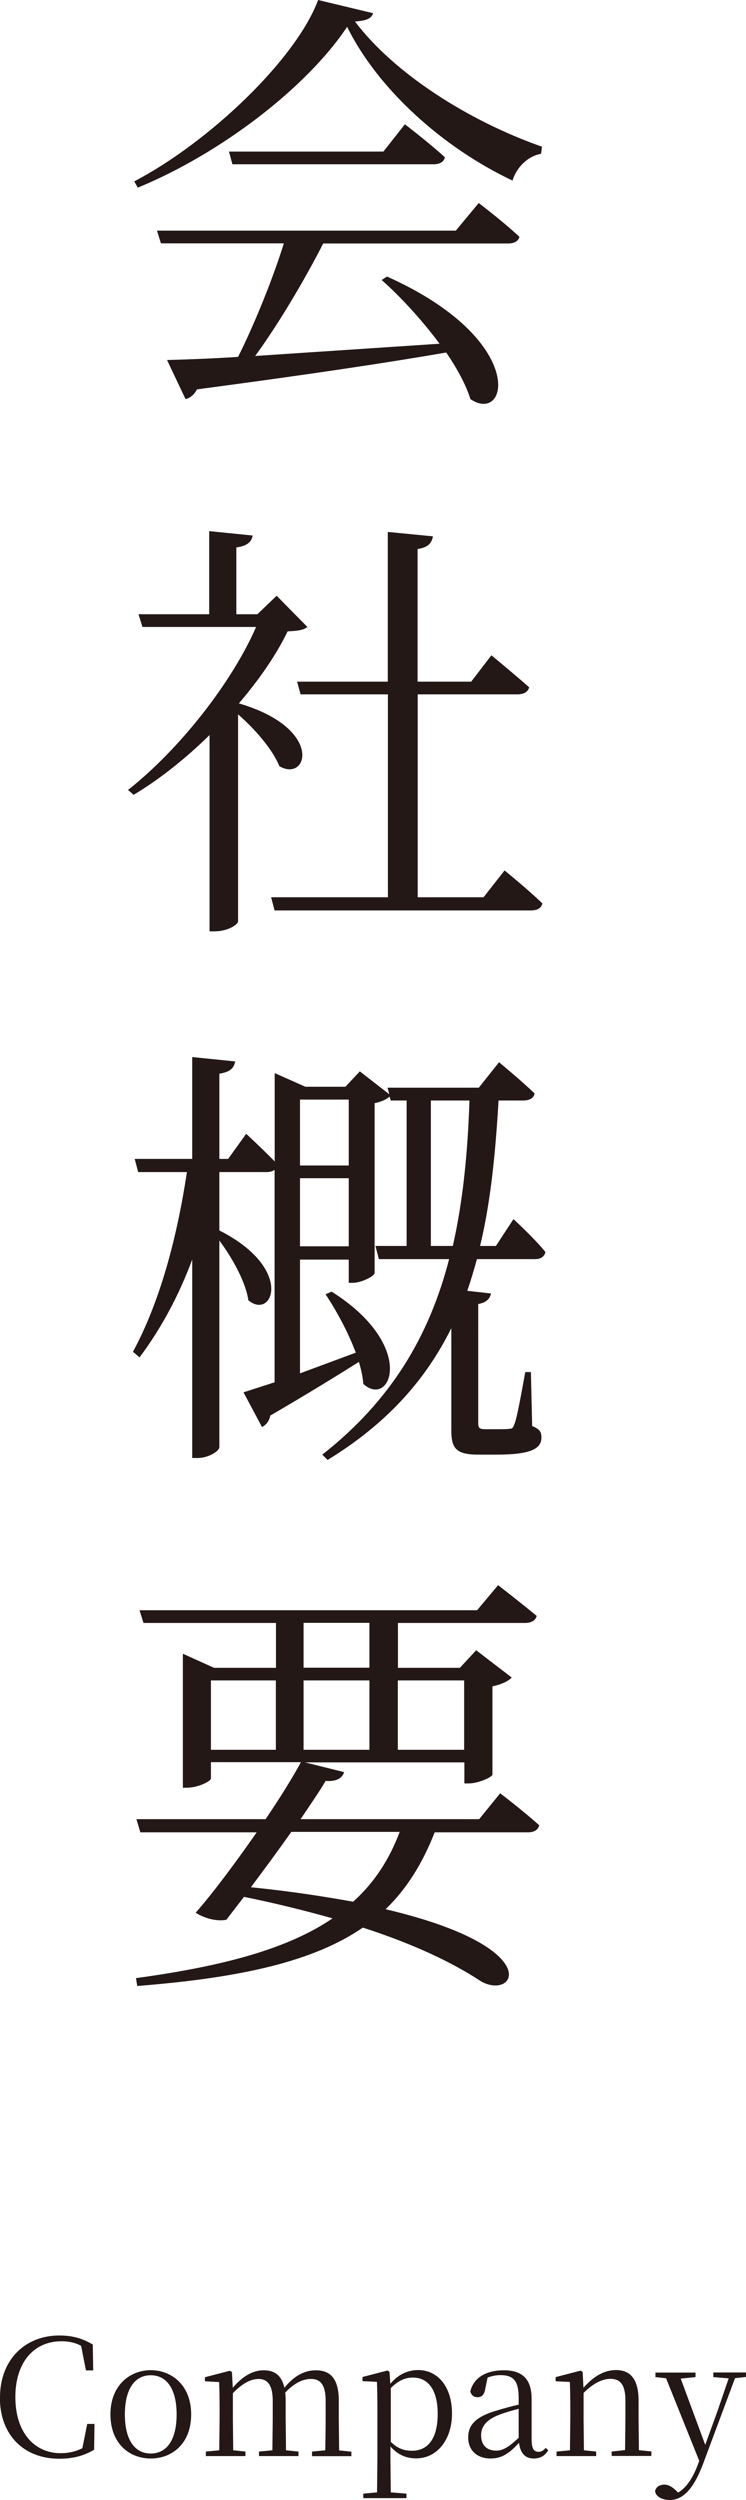
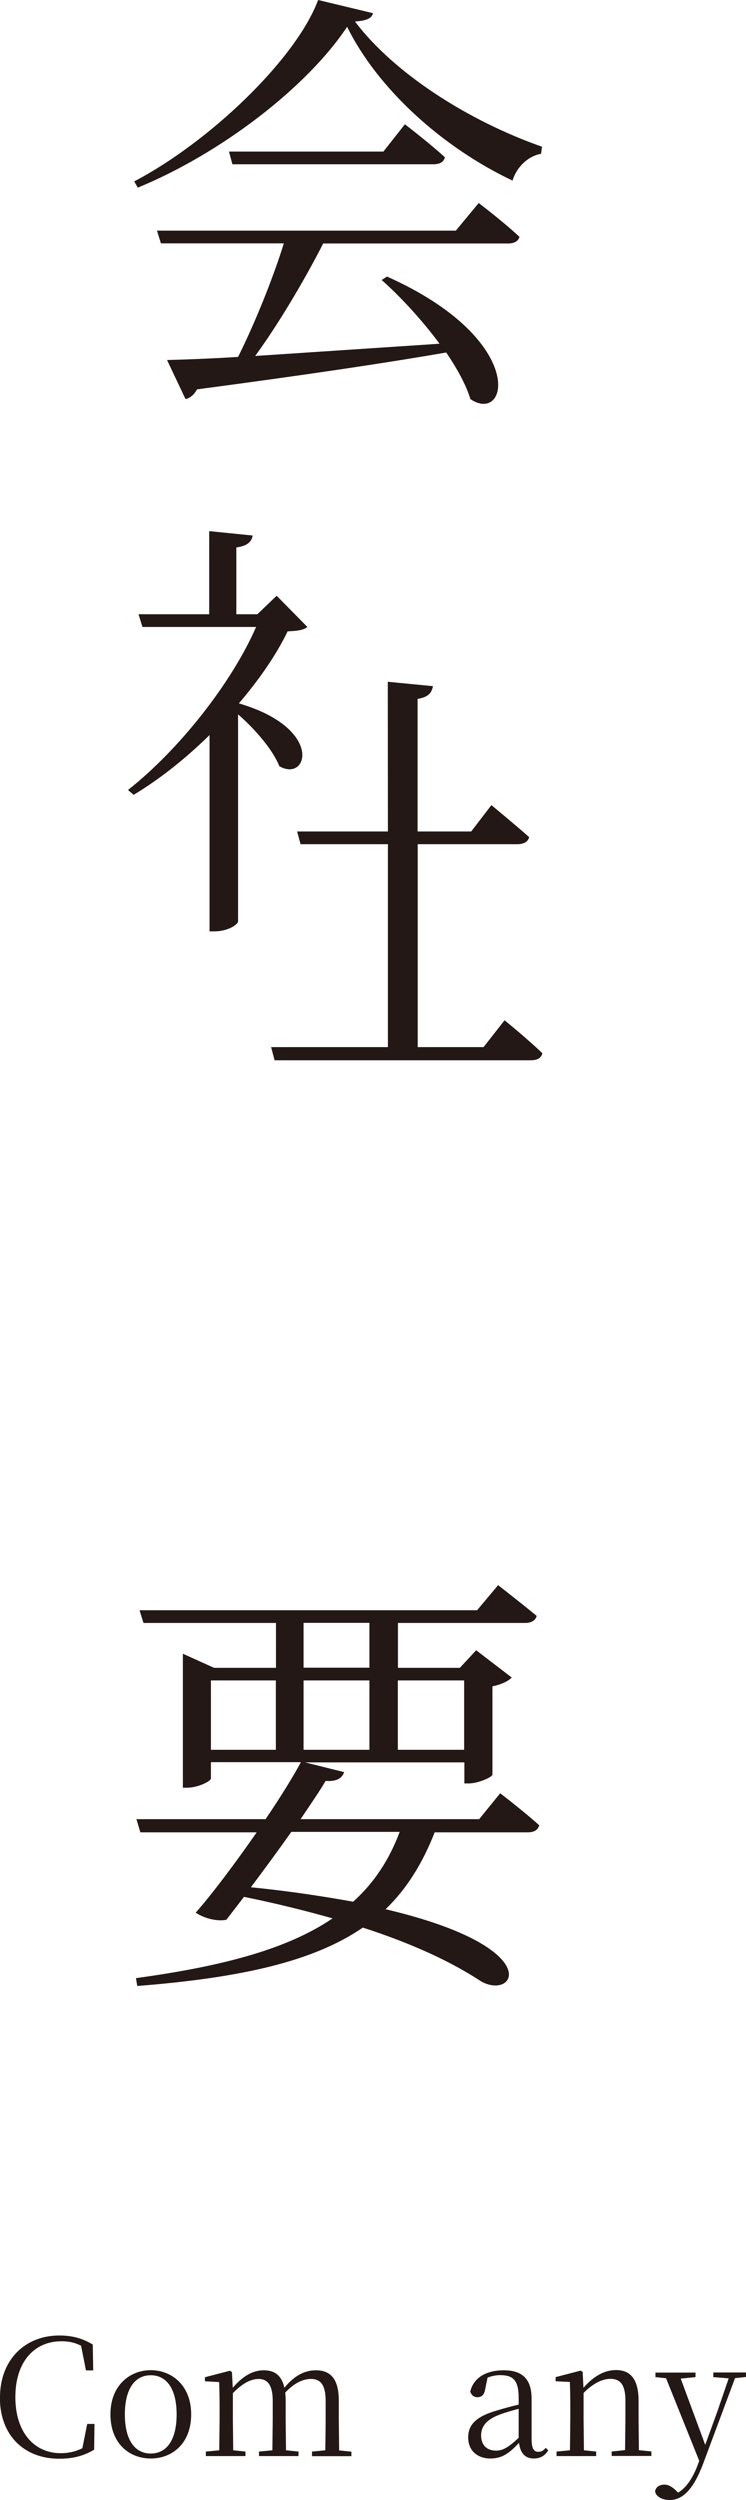
<svg xmlns="http://www.w3.org/2000/svg" id="_レイヤー_2" viewBox="0 0 64.58 216.24">
  <defs>
    <style>.cls-1{fill:#231815;}</style>
  </defs>
  <g id="_テキスト">
    <path class="cls-1" d="M11.92,16.22l-.3-.53c6.46-3.38,13.98-10.52,15.92-15.69l4.75,1.14c-.11.46-.57.65-1.56.72,3.38,4.48,9.8,8.59,16.19,10.83l-.08.61c-1.25.23-2.17,1.29-2.47,2.32-6.12-2.89-11.7-7.98-14.32-13.3-3.46,5.21-10.9,10.94-18.12,13.91ZM20.62,30.85c1.41-2.81,3.04-6.84,3.95-9.8h-10.64l-.34-1.1h25.87l1.98-2.39s2.2,1.67,3.53,2.93c-.11.38-.46.57-.99.57h-16c-1.63,3.19-3.91,7.03-5.89,9.73l15.96-1.06c-1.52-2.05-3.38-4.07-5.01-5.51l.46-.3c12.23,5.47,10.52,12.84,7.22,10.6-.38-1.25-1.14-2.62-2.09-4.03-5.24.91-12.16,1.94-21.58,3.19-.23.46-.61.76-.99.84l-1.6-3.38c1.48-.04,3.61-.11,6.15-.27ZM33.19,13.11l1.86-2.36s2.13,1.63,3.46,2.85c-.08.42-.46.61-.99.61h-17.4l-.3-1.1h13.37Z" />
-     <path class="cls-1" d="M18.11,53.12v-7.18l3.76.38c-.08.53-.46.91-1.41,1.03v5.78h1.82l1.67-1.6,2.66,2.7c-.34.27-.8.34-1.71.38-.99,2.05-2.47,4.18-4.22,6.23,7.41,2.17,5.96,6.88,3.5,5.43-.57-1.44-2.13-3.23-3.57-4.48v17.9c0,.27-.87.87-2.05.87h-.42v-16.98c-2.05,2.01-4.29,3.8-6.57,5.17l-.49-.42c4.48-3.53,9-9.31,11.09-14.1h-9.84l-.34-1.1h6.12ZM33.57,58.97v-12.96l3.91.38c-.11.57-.38.95-1.33,1.1v11.47h4.64l1.75-2.28s1.98,1.63,3.27,2.77c-.11.42-.49.61-1.03.61h-8.62v17.55h5.7l1.82-2.32s2.01,1.63,3.27,2.85c-.08.42-.46.61-.99.61h-22.19l-.3-1.14h10.11v-17.55h-7.56l-.3-1.1h7.86Z" />
-     <path class="cls-1" d="M23.77,119.54v-18.35c-.15.11-.38.19-.68.19h-4.1v5.05c6.54,3.31,4.6,7.79,2.51,6.04-.23-1.6-1.41-3.69-2.51-5.17v17.86c0,.38-.99.95-1.86.95h-.49v-17.17c-1.14,3.08-2.66,5.93-4.56,8.47l-.57-.49c2.39-4.41,3.84-10.03,4.67-15.54h-4.22l-.3-1.14h4.98v-8.81l3.72.38c-.11.57-.42.91-1.37,1.06v7.37h.76l1.56-2.17s1.44,1.33,2.47,2.39v-7.64l2.66,1.18h3.46l1.25-1.33,2.55,1.98-.15-.57h7.9l1.75-2.2s1.9,1.56,3.08,2.7c-.08.42-.46.61-.99.61h-2.13c-.27,4.56-.68,8.78-1.6,12.58h1.37l1.52-2.32s1.79,1.63,2.77,2.85c-.11.42-.42.61-.91.61h-5.02c-.27.95-.53,1.86-.84,2.74l2.05.23c-.08.46-.42.8-1.1.91v10.26c0,.46.08.57.61.57h1.06c.49,0,.87,0,1.03-.04.23,0,.3-.04.42-.38.23-.49.61-2.66.95-4.52h.49l.11,4.67c.68.27.8.53.8.99,0,.95-.87,1.48-3.88,1.48h-1.6c-1.98,0-2.32-.61-2.32-2.13v-8.81c-2.2,4.45-5.55,8.24-10.71,11.4l-.46-.46c6-4.71,9.27-10.3,10.98-16.91h-6.08l-.3-1.14h2.7v-12.58h-1.37l-.11-.34c-.23.23-.72.46-1.29.57v14.7c-.04.27-1.14.84-1.9.84h-.34v-2.01h-4.22v9.84l4.83-1.79c-.68-1.82-1.71-3.69-2.62-5.05l.53-.23c7.45,4.71,5.09,10.14,2.74,7.98-.04-.61-.19-1.25-.38-1.9-1.94,1.22-4.52,2.81-7.67,4.64-.08.46-.38.84-.72.99l-1.6-3,2.7-.87ZM25.97,100.81h4.22v-5.7h-4.22v5.7ZM25.97,107.8h4.22v-5.89h-4.22v5.89ZM37.3,107.77h1.9c.87-3.84,1.29-8.02,1.44-12.58h-3.34v12.58Z" />
+     <path class="cls-1" d="M18.11,53.12v-7.18l3.76.38c-.08.53-.46.91-1.41,1.03v5.78h1.82l1.67-1.6,2.66,2.7c-.34.27-.8.34-1.71.38-.99,2.05-2.47,4.18-4.22,6.23,7.41,2.17,5.96,6.88,3.5,5.43-.57-1.44-2.13-3.23-3.57-4.48v17.9c0,.27-.87.87-2.05.87h-.42v-16.98c-2.05,2.01-4.29,3.8-6.57,5.17l-.49-.42c4.48-3.53,9-9.31,11.09-14.1h-9.84l-.34-1.1h6.12ZM33.57,58.97l3.91.38c-.11.57-.38.95-1.33,1.1v11.47h4.64l1.75-2.28s1.98,1.63,3.27,2.77c-.11.42-.49.61-1.03.61h-8.62v17.55h5.7l1.82-2.32s2.01,1.63,3.27,2.85c-.08.42-.46.61-.99.61h-22.19l-.3-1.14h10.11v-17.55h-7.56l-.3-1.1h7.86Z" />
    <path class="cls-1" d="M23.01,157.32c1.29-1.9,2.39-3.69,3.04-4.9h-7.79v1.41c0,.23-1.1.8-2.09.8h-.34v-11.59l2.7,1.22h5.36v-3.88h-11.47l-.34-1.1h29.22l1.82-2.17s2.01,1.56,3.34,2.66c-.11.42-.49.61-1.03.61h-10.98v3.88h5.36l1.41-1.52,3.08,2.36c-.27.3-.91.61-1.67.76v7.64c-.04.23-1.25.76-2.05.76h-.38v-1.82h-13.79l3.38.84c-.15.49-.61.84-1.6.76-.49.84-1.29,2.01-2.17,3.31h15.46l1.82-2.24s2.09,1.6,3.38,2.77c-.11.42-.46.61-.99.61h-8.06c-1.06,2.7-2.43,4.9-4.25,6.65,14.06,3.31,11.21,7.94,8.25,6.23-2.47-1.63-5.85-3.23-10.22-4.64-4.22,2.89-10.37,4.33-19.53,5.05l-.11-.68c7.52-1.03,13.11-2.51,17.02-5.17-2.32-.65-4.86-1.29-7.67-1.86l-1.52,1.98c-.68.15-1.79-.04-2.66-.61,1.44-1.63,3.46-4.33,5.28-6.95h-10.07l-.34-1.14h11.21ZM23.88,145.35h-5.62v6h5.62v-6ZM21.72,163.24c3.42.34,6.34.8,8.85,1.25,1.79-1.6,3.12-3.61,4.03-6.04h-9.38c-1.1,1.56-2.36,3.27-3.5,4.79ZM26.28,144.25h5.7v-3.88h-5.7v3.88ZM31.98,151.35v-6h-5.7v6h5.7ZM40.18,151.35v-6h-5.74v6h5.74Z" />
    <path class="cls-1" d="M0,207.37c0-3.29,2.2-5.36,5.13-5.36,1.15,0,2,.25,2.9.78l.04,2.24h-.63l-.42-2.13c-.53-.28-1.06-.39-1.71-.39-2.31,0-3.98,1.74-3.98,4.83s1.67,4.85,3.92,4.85c.67,0,1.29-.13,1.88-.43l.42-2.1h.63l-.03,2.23c-.94.56-1.89.78-3.03.78-3.01,0-5.13-2-5.13-5.29Z" />
    <path class="cls-1" d="M9.56,208.83c0-2.51,1.69-3.82,3.49-3.82s3.5,1.3,3.5,3.82-1.64,3.82-3.5,3.82-3.49-1.3-3.49-3.82ZM15.29,208.84c0-2.19-.85-3.39-2.24-3.39s-2.24,1.2-2.24,3.39.85,3.38,2.24,3.38,2.24-1.19,2.24-3.38Z" />
    <path class="cls-1" d="M27.01,212.44v-.39l1.15-.11c.01-.78.03-1.92.03-2.7v-1.58c0-1.43-.48-1.89-1.27-1.89-.63,0-1.39.29-2.23,1.18.03.22.04.46.04.71v1.58l.03,2.7,1.08.11v.39h-3.42v-.39l1.16-.11.03-2.7v-1.58c0-1.37-.46-1.89-1.22-1.89-.64,0-1.37.34-2.23,1.23v2.24l.03,2.7,1.06.11v.39h-3.43v-.39l1.16-.11.03-2.7v-.85c0-.95-.01-1.65-.04-2.35l-1.23-.07v-.35l2.16-.56.18.11.07,1.36c.85-.99,1.72-1.51,2.68-1.51s1.55.45,1.79,1.51c.85-1.04,1.75-1.51,2.72-1.51,1.29,0,1.99.76,1.99,2.63v1.6l.03,2.7,1.06.11v.39h-3.4Z" />
-     <path class="cls-1" d="M33.8,211.63v1.19l.03,2.76,1.36.11v.39h-3.74v-.39l1.19-.11.03-2.76v-4.4c0-.95-.01-1.69-.04-2.4l-1.25-.06v-.36l2.16-.56.18.11.07,1.04c.7-.84,1.55-1.19,2.41-1.19,1.71,0,2.93,1.46,2.93,3.75s-1.3,3.89-3.11,3.89c-.76,0-1.54-.25-2.21-1.02ZM33.83,211.21c.6.59,1.16.77,1.85.77,1.22,0,2.21-.87,2.21-3.19,0-2.13-.87-3.14-2.14-3.14-.62,0-1.22.21-1.92.91v4.65Z" />
    <path class="cls-1" d="M44.93,211.29c-.83.9-1.46,1.36-2.47,1.36-1.11,0-1.93-.66-1.93-1.82,0-1.09.66-1.81,2.51-2.34.59-.18,1.25-.36,1.86-.5v-.57c0-1.55-.49-1.98-1.6-1.98-.36,0-.71.07-1.09.21l-.21,1.01c-.08.5-.32.69-.67.69-.32,0-.53-.18-.62-.5.28-1.15,1.32-1.83,2.9-1.83s2.41.73,2.41,2.47v3.46c0,.88.21,1.12.59,1.12.24,0,.41-.08.63-.34l.22.21c-.29.49-.71.71-1.26.71-.77,0-1.16-.5-1.27-1.34ZM44.9,208.35c-.57.15-1.13.31-1.61.49-1.18.43-1.64,1.04-1.64,1.81,0,.87.52,1.32,1.3,1.32.56,0,1.06-.27,1.95-1.11v-2.51Z" />
    <path class="cls-1" d="M52.95,212.44v-.39l1.16-.13.03-2.69v-1.61c0-1.39-.48-1.86-1.29-1.86-.59,0-1.4.28-2.33,1.22v2.26l.03,2.7,1.06.11v.39h-3.43v-.39l1.16-.11.03-2.7v-.84c0-.97-.01-1.67-.04-2.37l-1.23-.06v-.36l2.16-.56.18.11.07,1.37c.95-1.08,1.89-1.53,2.82-1.53,1.22,0,1.95.76,1.95,2.65v1.58l.03,2.7,1.08.11v.39h-3.43Z" />
    <path class="cls-1" d="M61.75,205.21h2.83v.39l-.95.1-2.76,7.4c-.84,2.23-1.77,3.14-2.9,3.14-.62,0-1.2-.28-1.26-.76.07-.39.42-.57.81-.57.36,0,.69.21,1.01.52l.17.17c.7-.41,1.25-1.22,1.68-2.34l.15-.41-2.87-7.14-.92-.1v-.39h3.47v.39l-1.28.13,2.12,5.73,1.04-2.86.99-2.89-1.33-.11v-.39Z" />
  </g>
</svg>